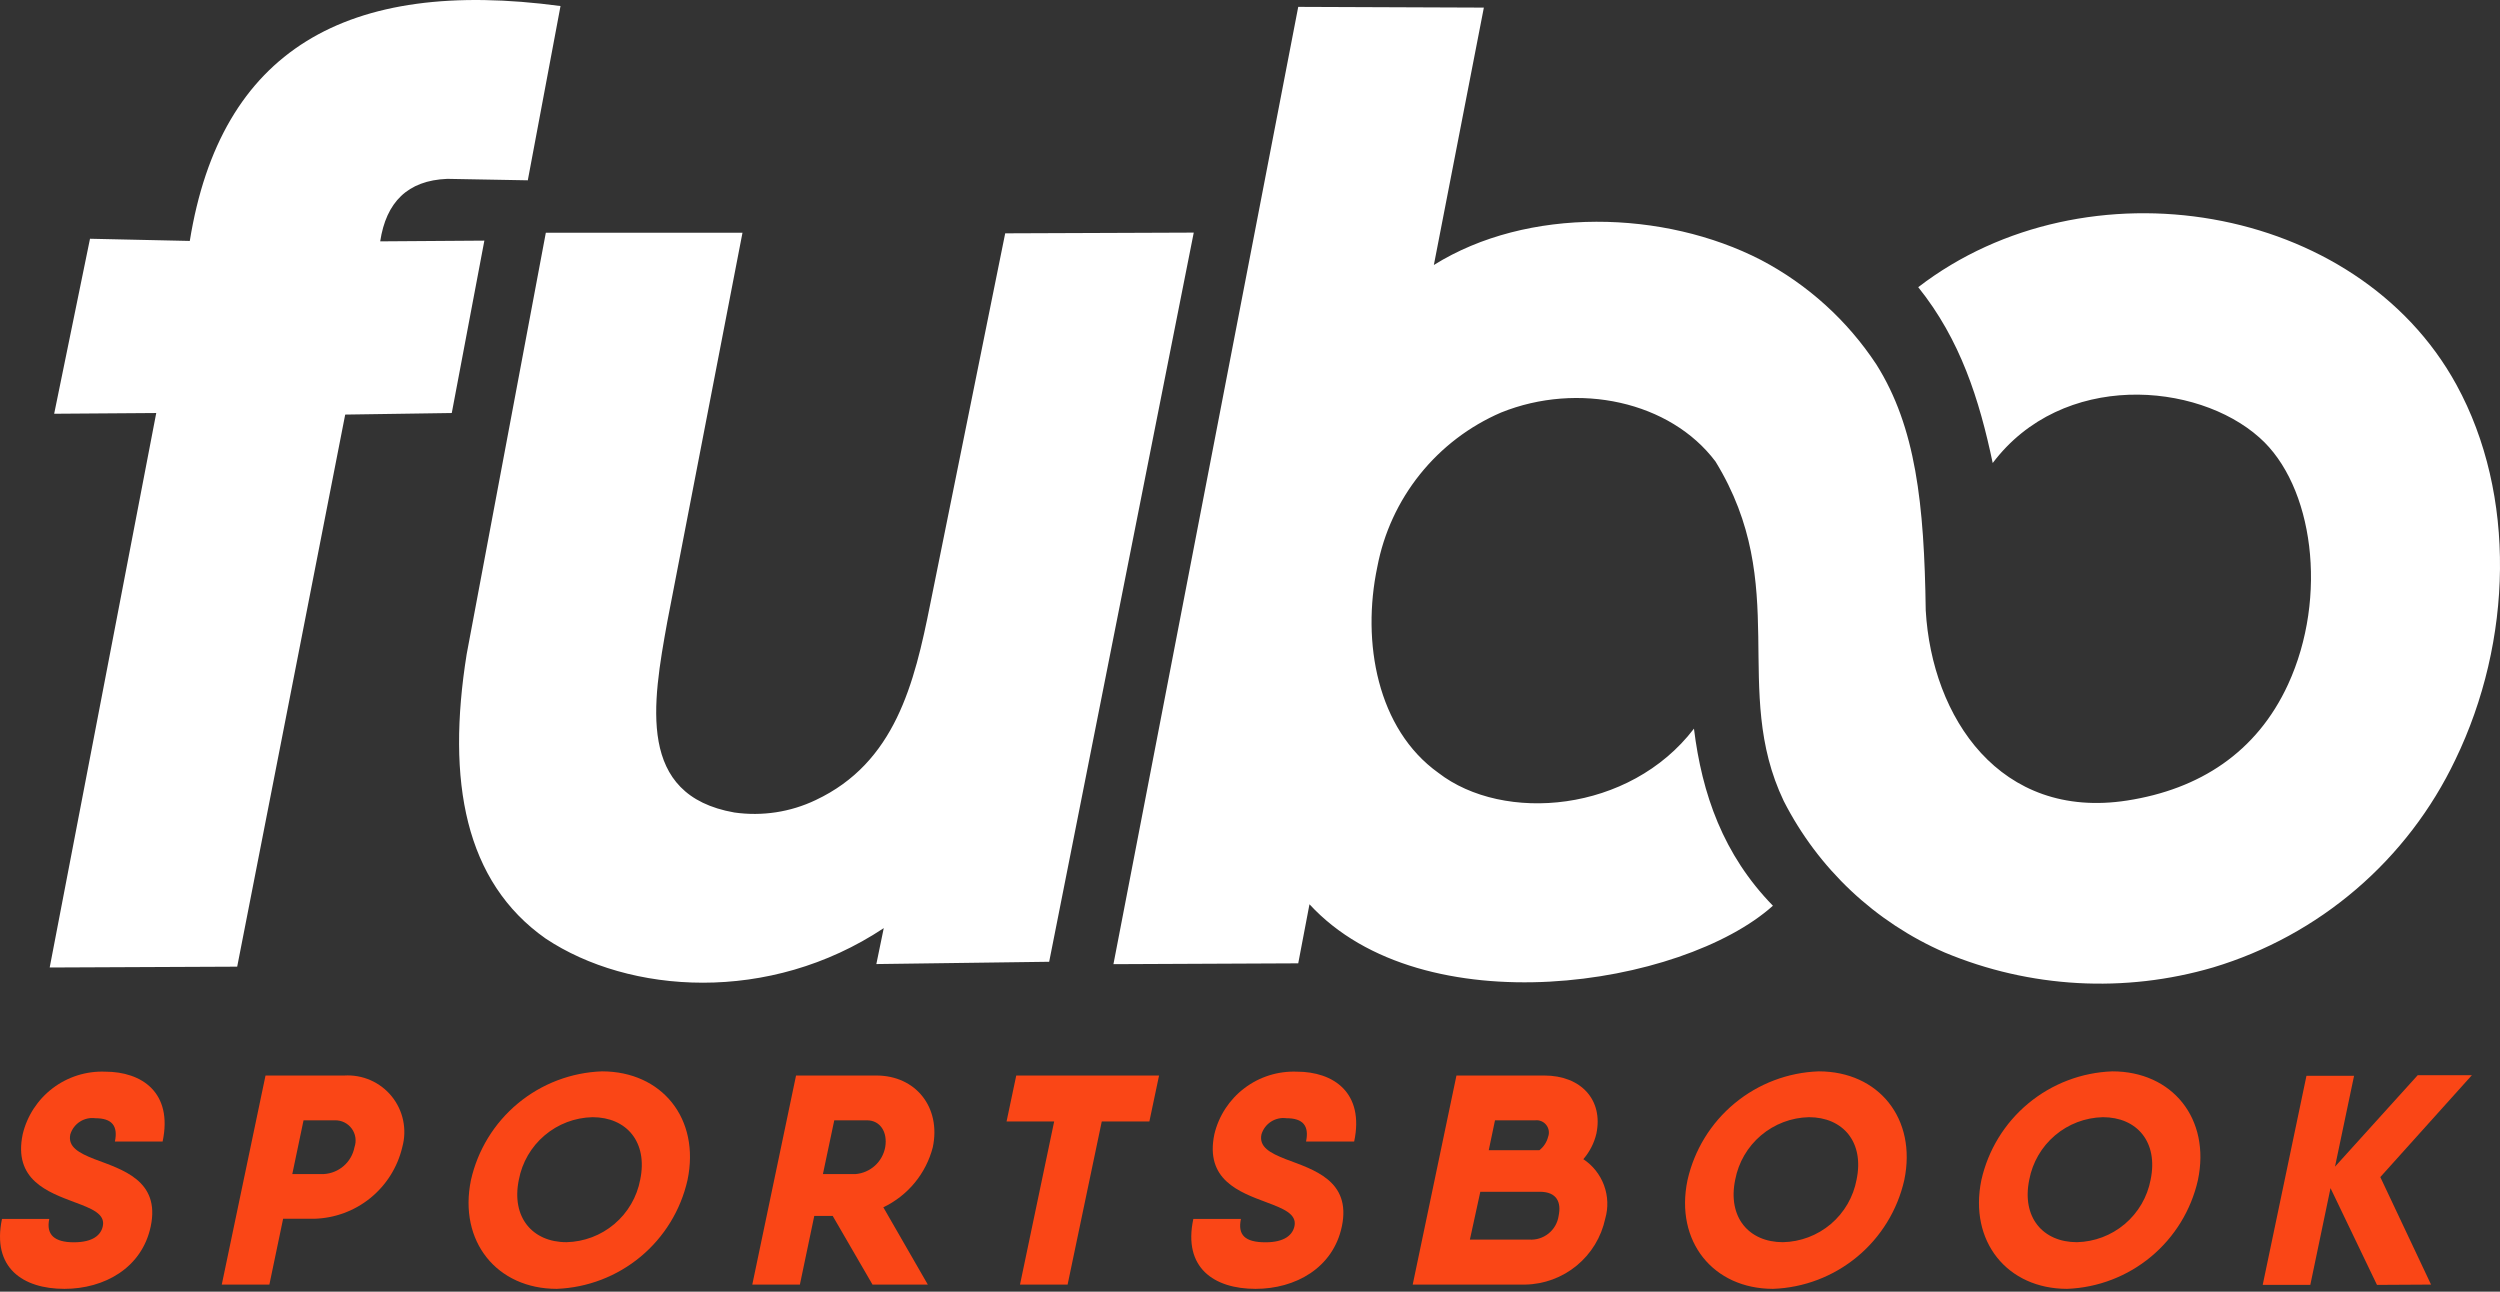
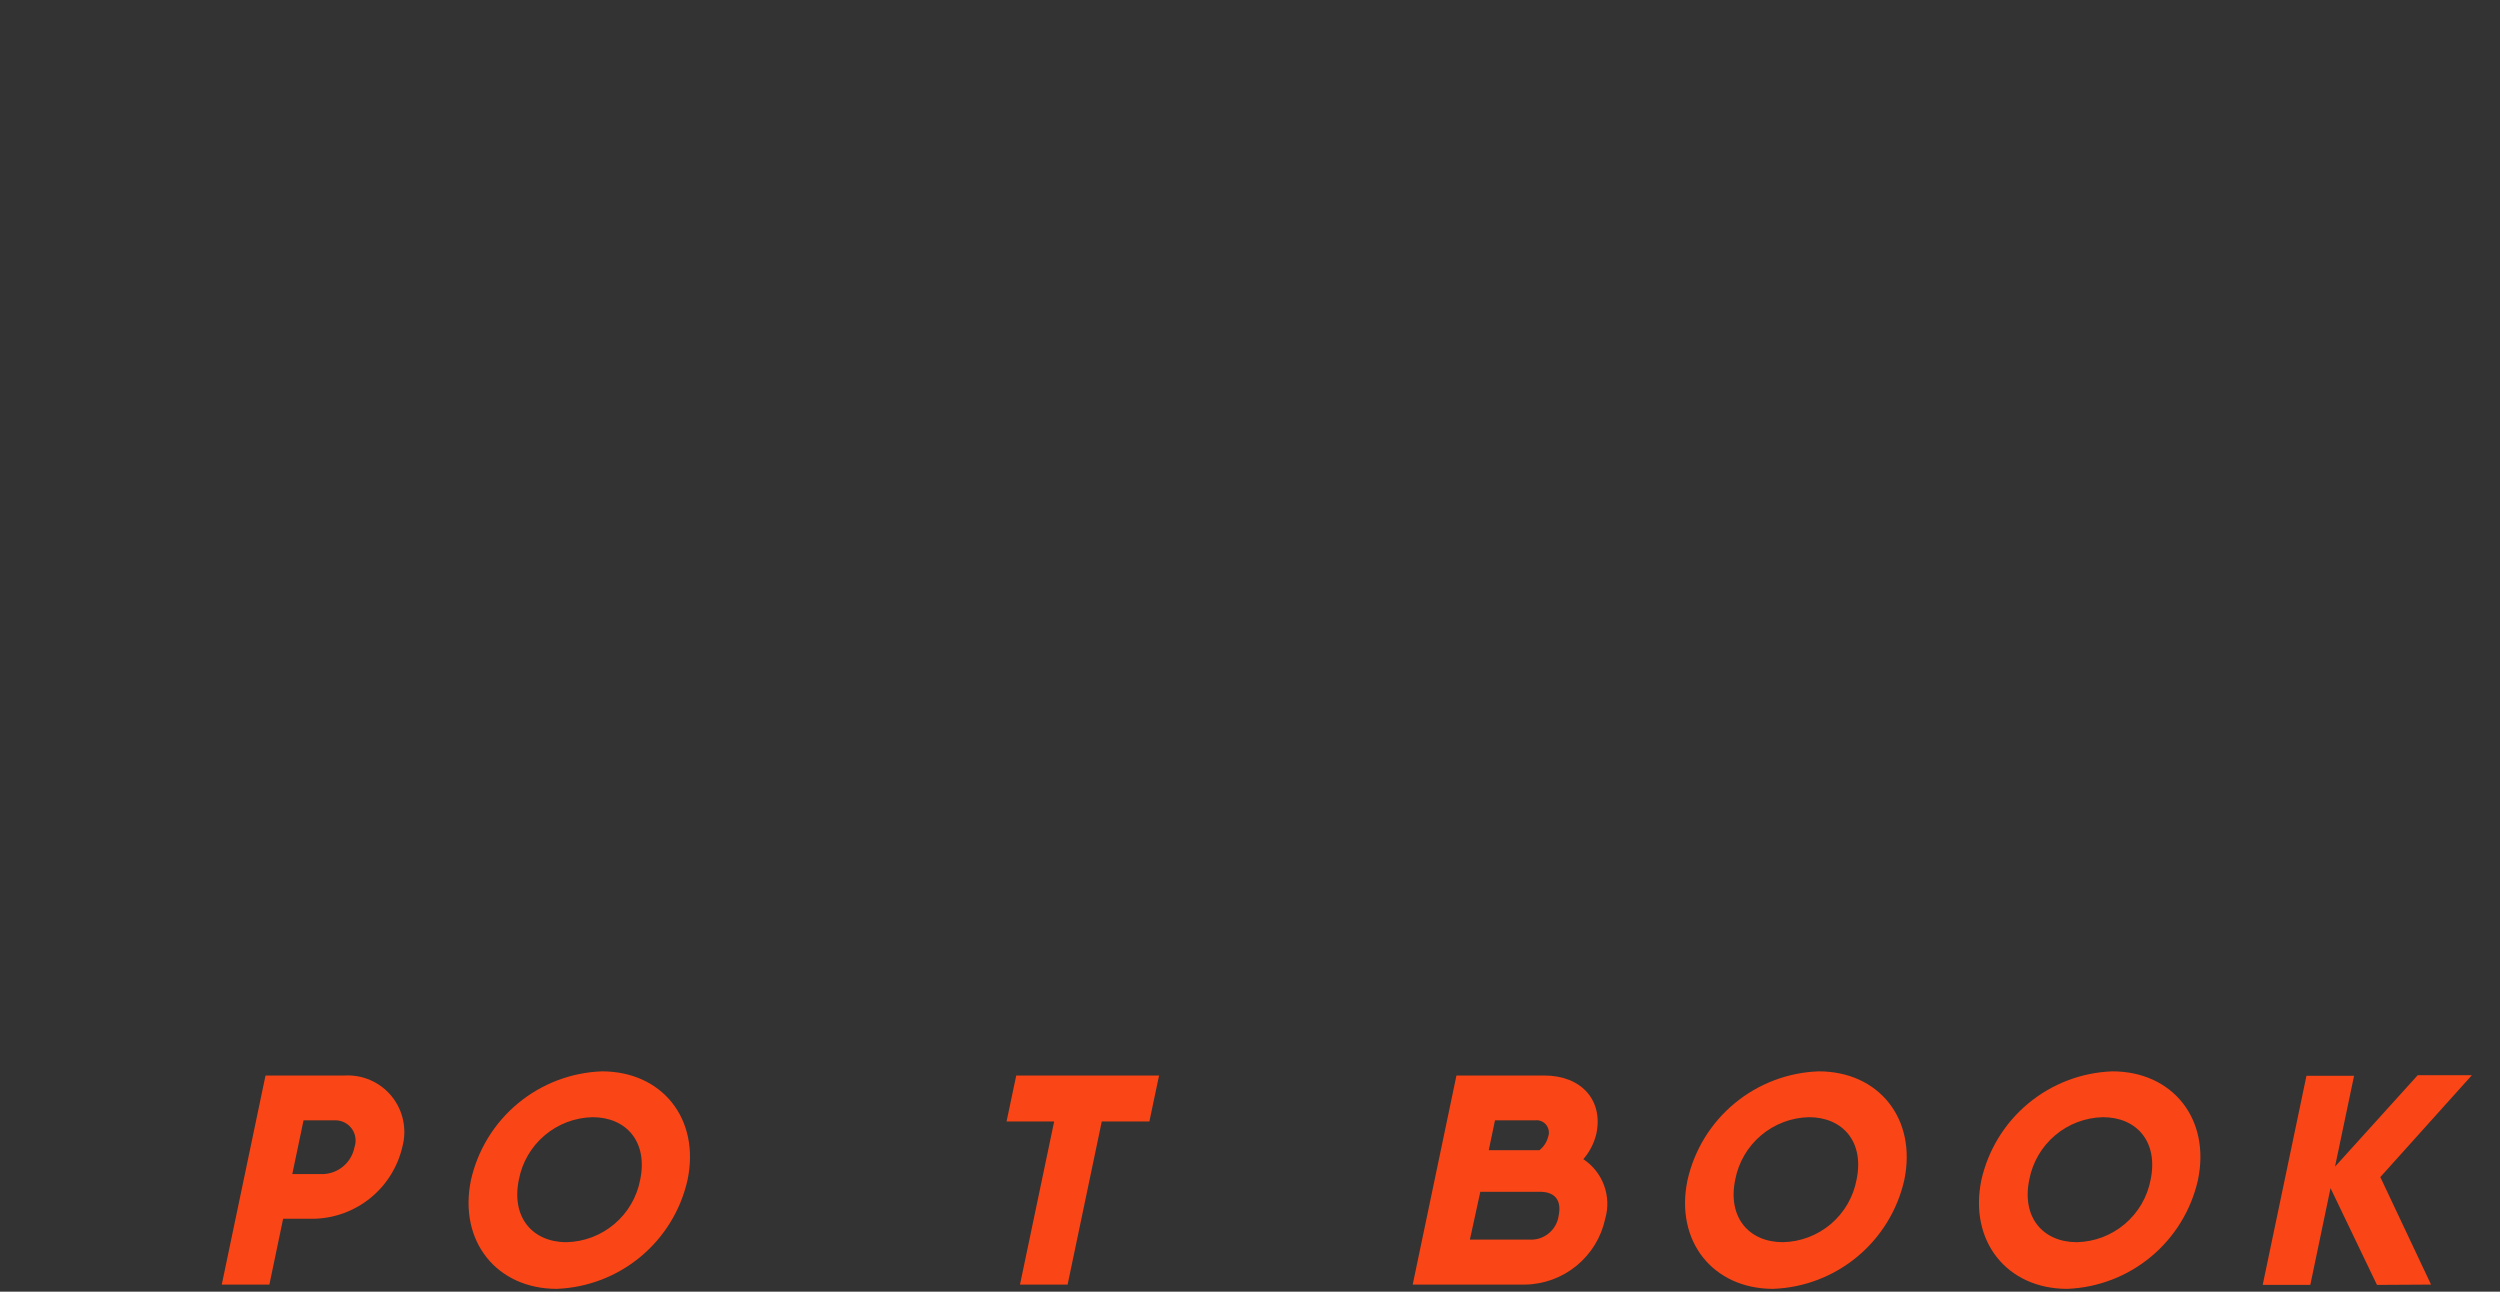
<svg xmlns="http://www.w3.org/2000/svg" width="240" height="124" viewBox="0 0 240 124" fill="none">
  <rect x="0" y="0" width="240" height="124" fill="#333333" stroke="none" />
  <g clip-path="url(#clip0_704_1032)">
-     <path fill-rule="evenodd" clip-rule="evenodd" d="M124.63 0.66L142.45 0.73L137.65 25.44C146.65 19.81 159.76 20.16 169.06 24.96C173.543 27.315 177.355 30.77 180.14 35C183.91 41 184.73 48.35 184.87 58.6C185.46 68.87 191.99 78.75 204.21 76.85C211.15 75.77 216.64 72.24 219.65 65.71C223.53 57.29 222.09 46.59 216.91 42.01C210.91 36.65 197.98 35.59 191.3 44.45C190.02 38.36 188.2 32.61 184.15 27.57C200.23 15.18 226.25 19.45 235.82 36.94C241.6 47.5 241.22 61.56 235.71 72.94C233.44 77.699 230.2 81.931 226.198 85.363C222.195 88.796 217.519 91.353 212.47 92.87C203.966 95.363 194.865 94.858 186.69 91.44C180.01 88.531 174.549 83.391 171.24 76.9C166.13 66.2 172.01 56.26 164.69 44.31C160.35 38.53 151.5 36.62 144.11 39.6C141.066 40.911 138.39 42.949 136.317 45.534C134.244 48.12 132.837 51.174 132.22 54.43C130.7 61.66 132.22 70 138.08 74.19C144.33 79.03 156.44 78.04 162.62 69.95C163.39 76.21 165.42 82.05 170.2 86.95C161.52 94.74 136.6 98.64 125.71 86.81L124.63 92.48L106.89 92.56L124.63 0.66ZM71.279 22.34L64.059 59.69C62.63 67.59 61.12 76.35 70.499 78C73.16 78.38 75.873 77.966 78.299 76.81C85.93 73.22 87.779 65.63 89.299 58.01L96.499 22.4L114.6 22.33L100.72 92.33L84.129 92.55L84.84 89.1C73.84 96.41 60.38 95.43 52.38 90.1C44.63 84.65 42.849 75 44.8 62.8L52.4 22.34H71.279ZM53.809 0.58L50.669 17.31L42.94 17.17C39.12 17.32 37.069 19.42 36.499 23.17L46.499 23.1L43.37 39.65L33.139 39.8L22.77 92.8L4.77 92.88L14.999 39.65L5.2 39.72L8.64 22.92L18.22 23.13C21.169 4.84 33.239 -2.18 53.809 0.58Z" fill="white" />
-     <path d="M6.18 123.73C10.01 123.73 13.63 121.73 14.47 117.73C15.4 113.32 11.73 112.28 9.08 111.28C7.55 110.68 6.5 110.1 6.75 108.9C6.902 108.397 7.228 107.965 7.67 107.681C8.111 107.397 8.64 107.28 9.16 107.35C10.73 107.35 11.35 108.07 11.03 109.59H15.61C16.61 104.88 13.61 102.88 10.1 102.88C8.29 102.809 6.511 103.369 5.066 104.463C3.622 105.557 2.602 107.118 2.18 108.88C1.26 113.27 4.59 114.44 7.18 115.42C8.8 116.02 10.12 116.54 9.87 117.71C9.7 118.54 8.95 119.26 7.09 119.26C5.23 119.26 4.41 118.54 4.73 117.02H0.19C-0.8 121.72 2.21 123.73 6.18 123.73Z" fill="#FA4616" />
    <path d="M33.06 103.25H25.49L21.29 123.32H25.86L27.18 117H30.18C32.149 116.946 34.045 116.242 35.572 114.997C37.098 113.753 38.17 112.038 38.62 110.12C38.851 109.287 38.879 108.411 38.703 107.565C38.527 106.718 38.152 105.926 37.608 105.254C37.064 104.582 36.368 104.05 35.577 103.701C34.786 103.353 33.923 103.198 33.06 103.25ZM31.06 112.71H28.06L29.14 107.55H32.14C32.455 107.541 32.767 107.608 33.05 107.746C33.333 107.884 33.578 108.089 33.764 108.343C33.95 108.597 34.072 108.892 34.118 109.204C34.164 109.515 34.134 109.833 34.03 110.13C33.897 110.828 33.534 111.461 33 111.929C32.465 112.396 31.789 112.671 31.08 112.71H31.06Z" fill="#FA4616" />
    <path d="M53.45 123.73C56.4 123.615 59.229 122.53 61.499 120.642C63.768 118.754 65.35 116.17 66 113.29C67.24 107.38 63.53 102.85 57.79 102.85C54.834 102.955 51.997 104.037 49.721 105.925C47.444 107.814 45.858 110.404 45.21 113.29C44 119.19 47.71 123.73 53.45 123.73ZM54.38 119.25C51.13 119.25 49.06 116.87 49.81 113.25C50.122 111.591 50.994 110.089 52.282 108.997C53.569 107.904 55.193 107.288 56.88 107.25C60.14 107.25 62.21 109.63 61.46 113.25C61.147 114.91 60.272 116.412 58.983 117.504C57.694 118.597 56.069 119.213 54.38 119.25Z" fill="#FA4616" />
-     <path d="M83.76 123.32H89.07L84.8 115.9C85.965 115.344 86.995 114.539 87.815 113.542C88.636 112.545 89.228 111.381 89.55 110.13C90.35 106.32 87.93 103.25 84.13 103.25H76.42L72.22 123.32H76.79L78.17 116.73H79.94L83.76 123.32ZM80.09 107.55H83.23C84.49 107.55 85.23 108.67 84.98 110.13C84.855 110.811 84.511 111.431 84 111.898C83.489 112.364 82.839 112.649 82.15 112.71H79L80.09 107.55Z" fill="#FA4616" />
    <path d="M111.27 103.25H97.56L96.63 107.66H101.2L97.92 123.32H102.49L105.77 107.66H110.34L111.27 103.25Z" fill="#FA4616" />
-     <path d="M120.53 123.73C124.36 123.73 127.98 121.73 128.82 117.73C129.74 113.32 126.07 112.28 123.43 111.28C121.9 110.68 120.85 110.1 121.1 108.9C121.25 108.396 121.576 107.963 122.018 107.679C122.46 107.395 122.99 107.278 123.51 107.35C125.08 107.35 125.7 108.07 125.38 109.59H130C131 104.88 128 102.88 124.5 102.88C122.69 102.809 120.911 103.369 119.467 104.463C118.022 105.557 117.002 107.118 116.58 108.88C115.66 113.27 118.98 114.44 121.58 115.42C123.19 116.02 124.51 116.54 124.27 117.71C124.09 118.54 123.34 119.26 121.49 119.26C119.49 119.26 118.81 118.54 119.13 117.02H114.56C113.55 121.72 116.56 123.73 120.53 123.73Z" fill="#FA4616" />
    <path d="M152 111.28C152.607 110.579 153.036 109.742 153.25 108.84C153.93 105.6 151.79 103.25 148.25 103.25H139.82L135.62 123.32H146.44C148.242 123.284 149.979 122.64 151.369 121.492C152.76 120.345 153.722 118.762 154.1 117C154.406 115.947 154.367 114.824 153.989 113.795C153.611 112.766 152.914 111.885 152 111.28ZM147.38 107.55C147.58 107.527 147.783 107.556 147.968 107.634C148.154 107.712 148.317 107.836 148.441 107.994C148.565 108.152 148.647 108.34 148.678 108.539C148.71 108.738 148.69 108.941 148.62 109.13C148.493 109.642 148.197 110.097 147.78 110.42H142.92L143.52 107.55H147.38ZM146.79 119H141.11L142.11 114.41H147.82C149.45 114.41 149.9 115.41 149.63 116.71C149.536 117.381 149.19 117.99 148.662 118.416C148.135 118.841 147.466 119.05 146.79 119Z" fill="#FA4616" />
    <path d="M170.22 123.73C173.176 123.621 176.013 122.538 178.289 120.65C180.566 118.762 182.156 116.174 182.81 113.29C184.04 107.38 180.34 102.85 174.6 102.85C171.641 102.952 168.8 104.033 166.52 105.922C164.24 107.81 162.651 110.402 162 113.29C160.77 119.19 164.48 123.73 170.22 123.73ZM171.16 119.25C167.9 119.25 165.83 116.87 166.58 113.25C166.894 111.59 167.768 110.088 169.057 108.996C170.346 107.904 171.971 107.287 173.66 107.25C176.91 107.25 178.99 109.63 178.23 113.25C177.92 114.91 177.048 116.413 175.761 117.506C174.473 118.598 172.849 119.214 171.16 119.25Z" fill="#FA4616" />
    <path d="M198.45 123.73C201.399 123.615 204.229 122.53 206.498 120.642C208.767 118.754 210.35 116.17 211 113.29C212.24 107.38 208.53 102.85 202.79 102.85C199.834 102.955 196.996 104.037 194.72 105.925C192.444 107.814 190.858 110.404 190.21 113.29C189 119.19 192.7 123.73 198.45 123.73ZM199.38 119.25C196.13 119.25 194.06 116.87 194.81 113.25C195.121 111.591 195.994 110.089 197.281 108.997C198.568 107.904 200.192 107.288 201.88 107.25C205.14 107.25 207.21 109.63 206.46 113.25C206.146 114.91 205.272 116.412 203.983 117.504C202.694 118.597 201.069 119.213 199.38 119.25Z" fill="#FA4616" />
    <path d="M233.38 123.32L228.51 113L237.3 103.22H232.1L224.16 112L225.99 103.28H221.42L217.22 123.35H221.79L223.73 114.06L228.19 123.35L233.38 123.32Z" fill="#FA4616" />
  </g>
  <defs>
    <clipPath id="clip0_704_1032">
      <rect width="240" height="123.73" fill="white" />
    </clipPath>
  </defs>
</svg>